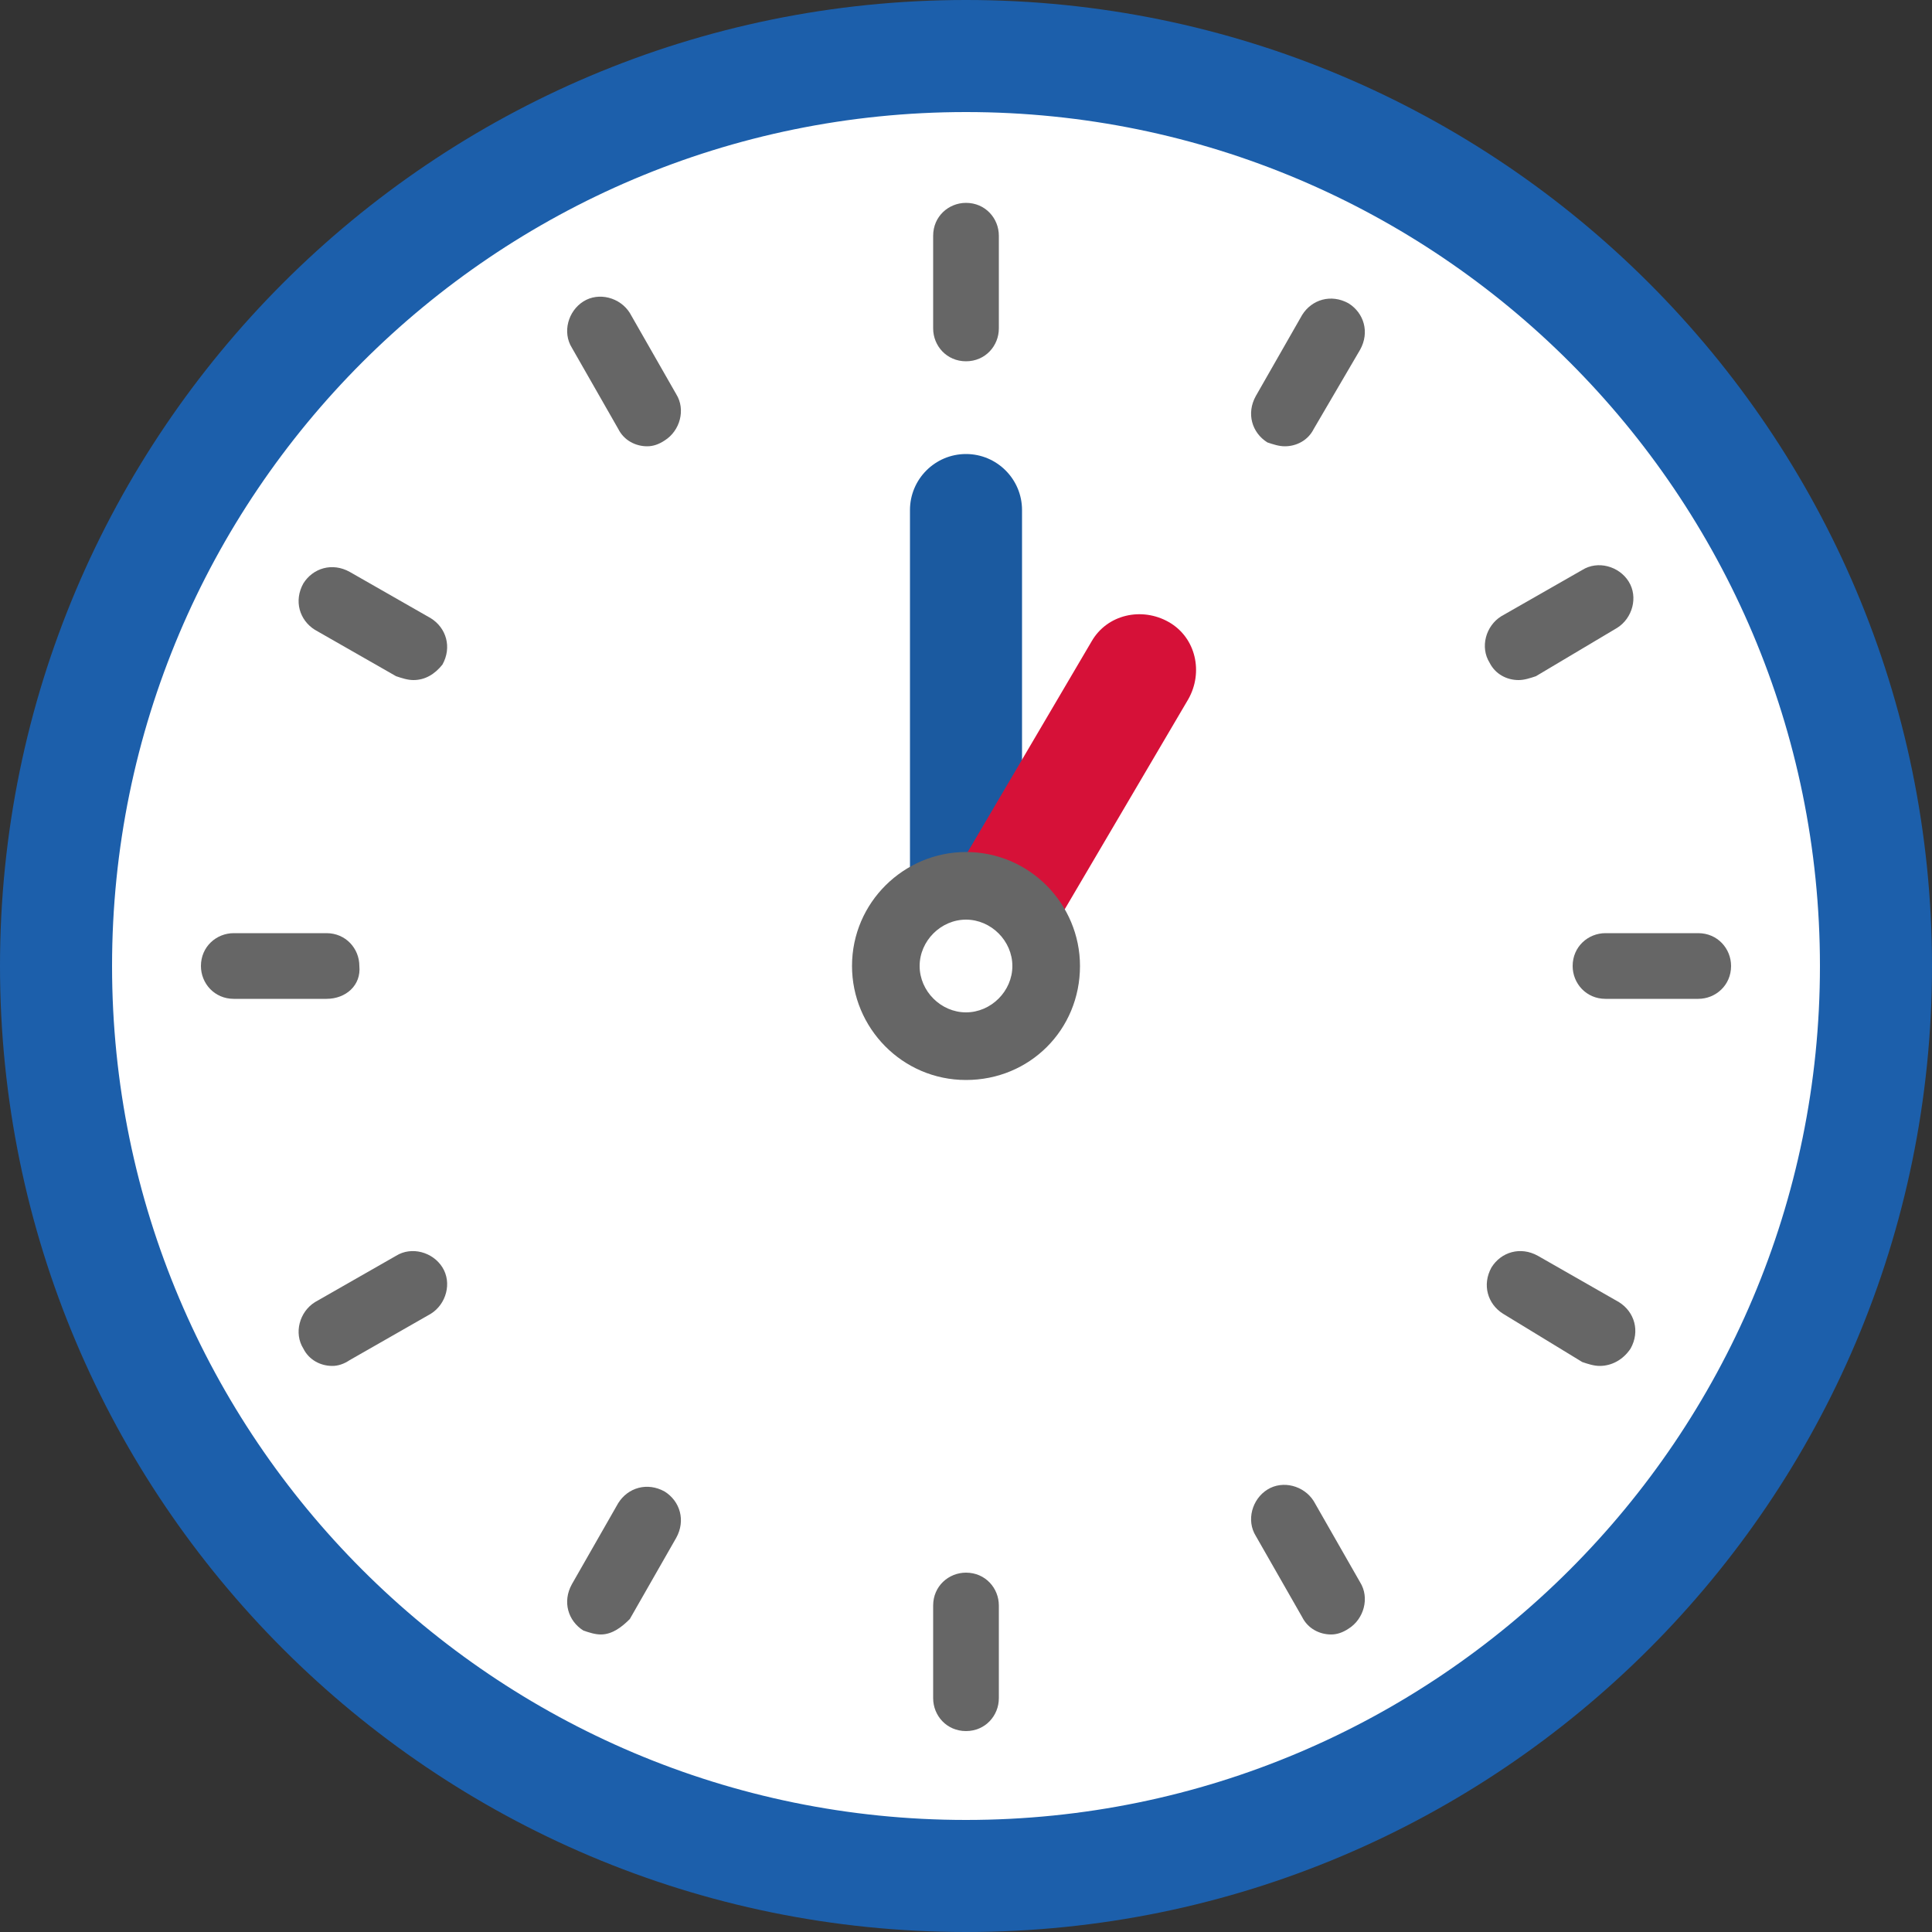
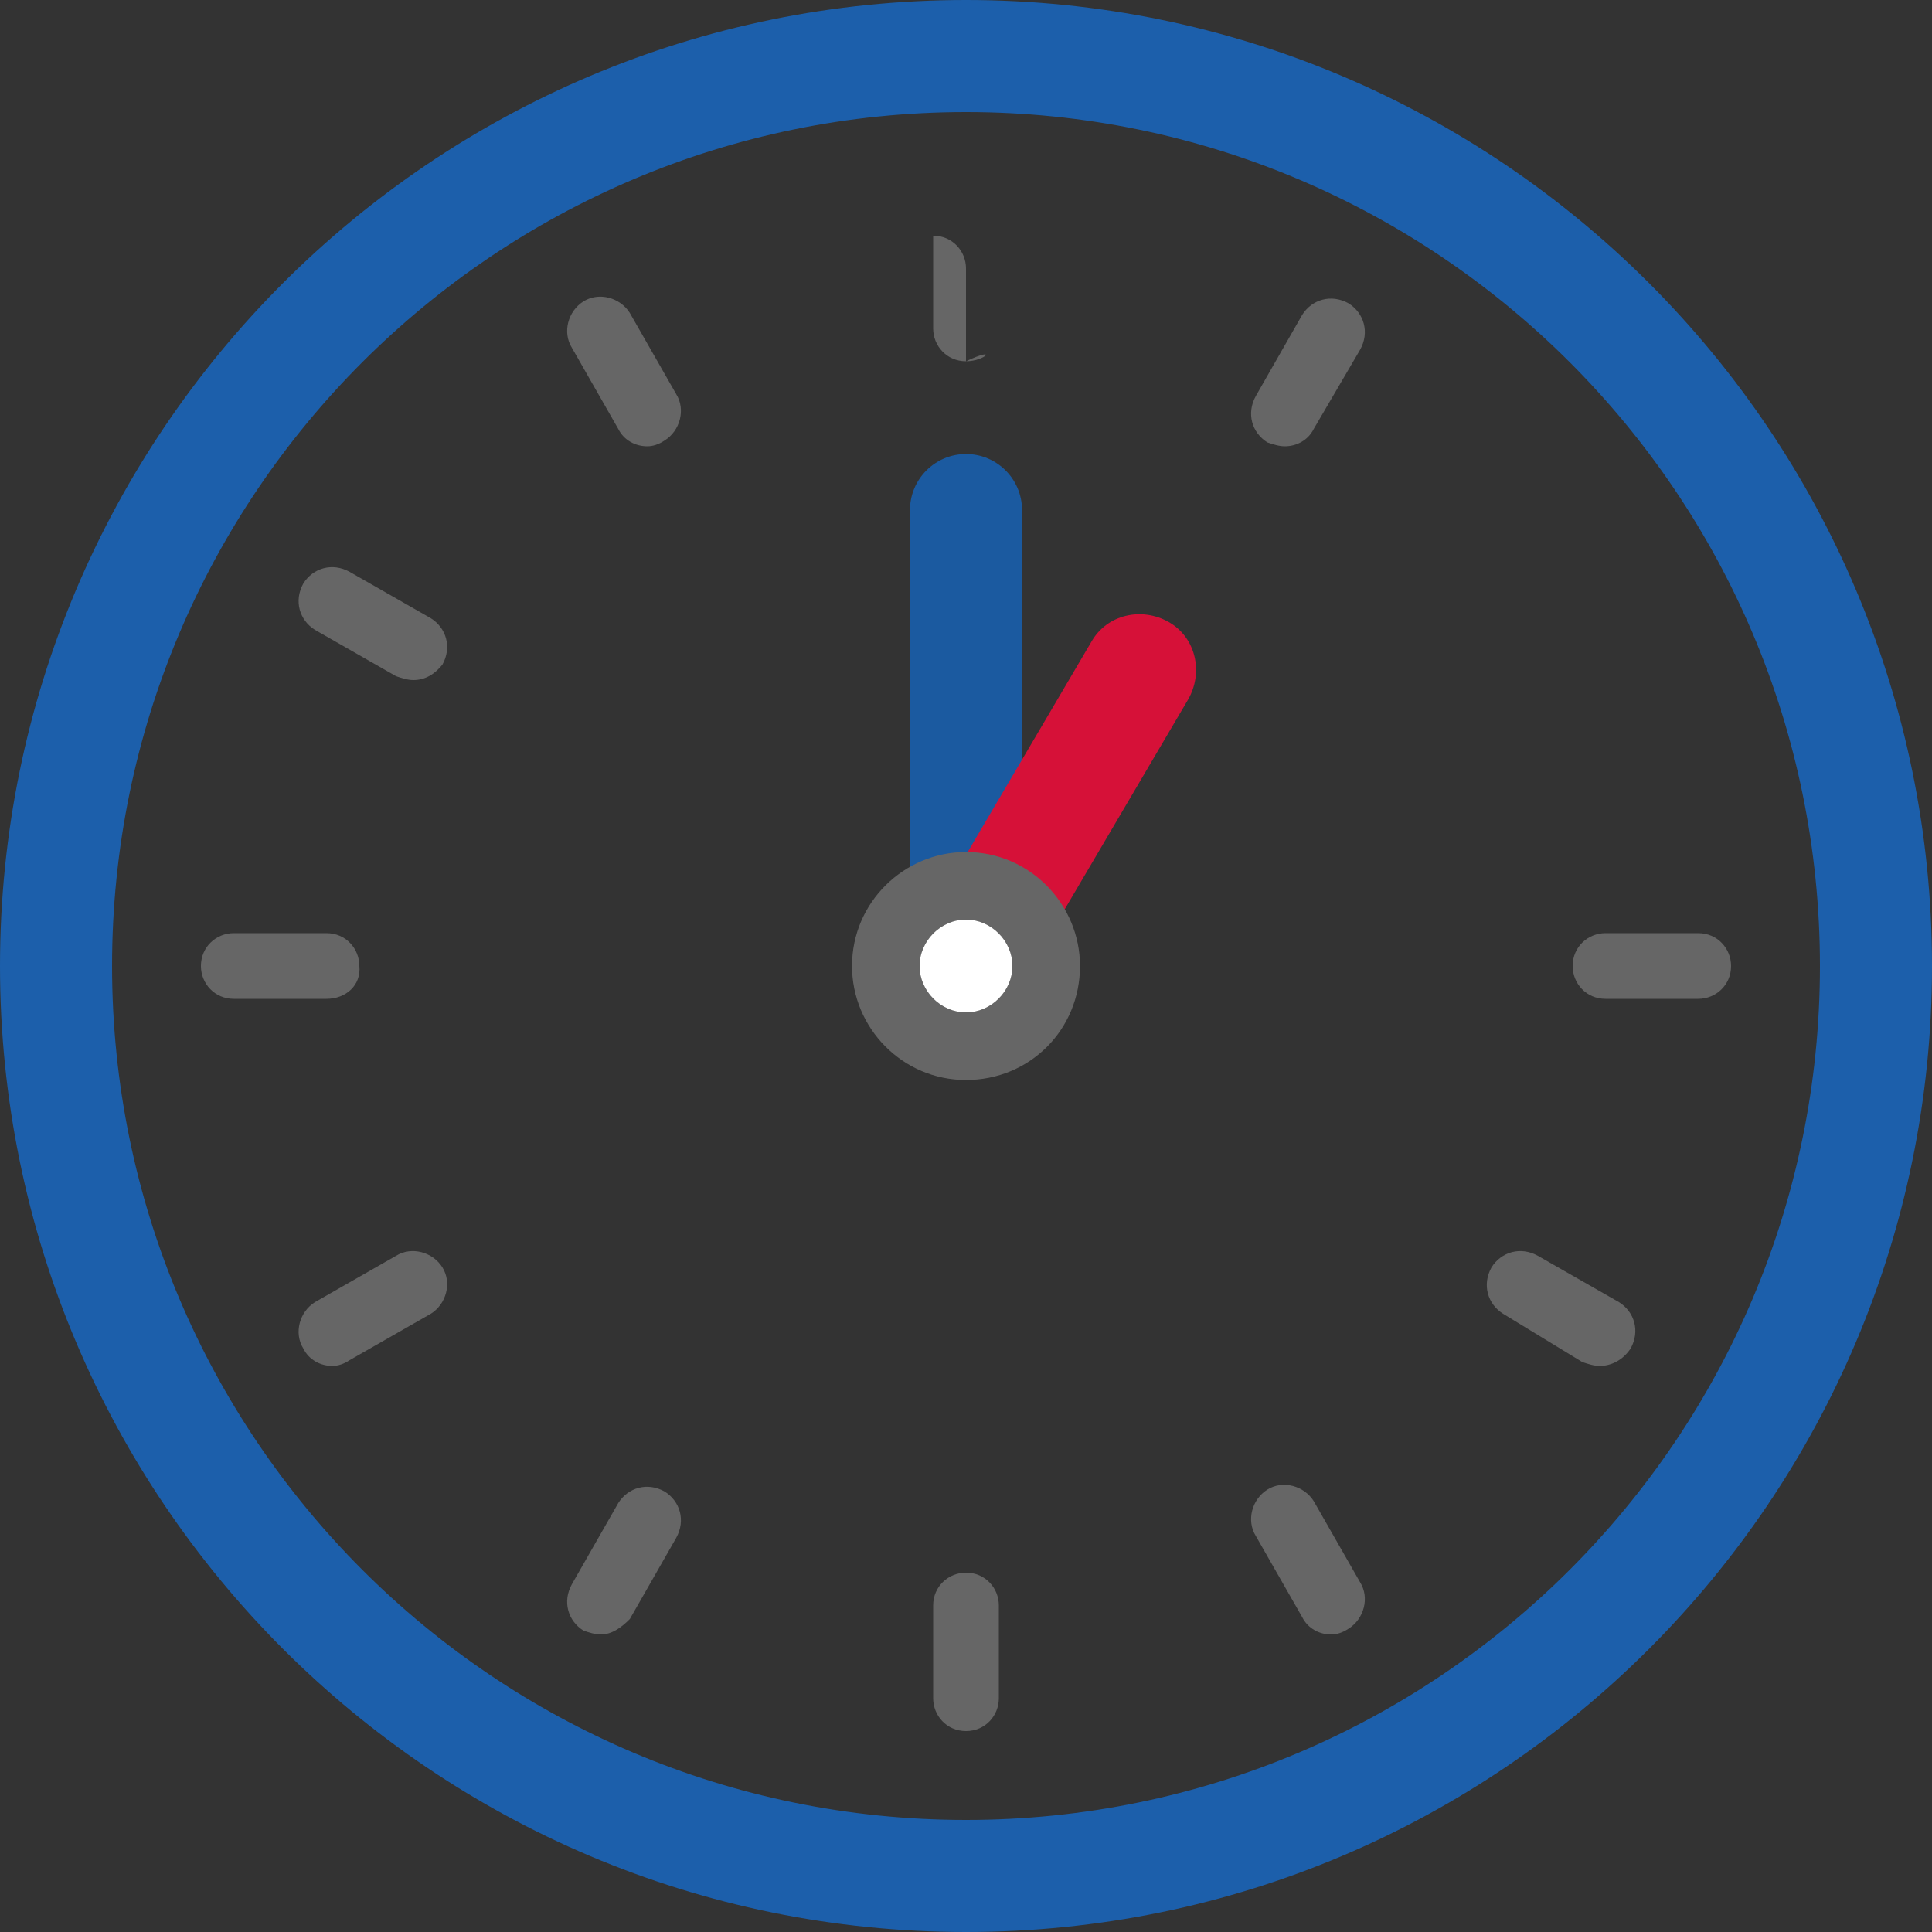
<svg xmlns="http://www.w3.org/2000/svg" version="1.1" id="レイヤー_1" x="0px" y="0px" viewBox="0 0 100 100" style="enable-background:new 0 0 100 100;" xml:space="preserve">
  <rect x="0" y="0" width="100" height="100" fill="#333333" stroke="none" />
  <style type="text/css">
	.st0{fill:#FFFFFF;}
	.st1{fill:#1C5FAB;}
	.st2{fill:#666666;}
	.st3{fill:#1B5AA0;}
	.st4{fill:#D61138;}
</style>
-   <circle class="st0" cx="50" cy="50" r="47.1" />
  <path class="st1" d="M50,100C22.4,100,0,77.6,0,50C0,22.4,22.4,0,50,0c27.6,0,50,22.4,50,50C100,77.6,77.6,100,50,100z M50,5.8  C25.6,5.8,5.8,25.6,5.8,50S25.6,94.2,50,94.2c24.4,0,44.2-19.8,44.2-44.2S74.4,5.8,50,5.8z" />
  <g>
-     <path class="st2" d="M50,18.7c-1,0-1.7-0.8-1.7-1.7v-4.8c0-1,0.8-1.7,1.7-1.7c1,0,1.7,0.8,1.7,1.7v4.8C51.7,17.9,51,18.7,50,18.7z" />
+     <path class="st2" d="M50,18.7c-1,0-1.7-0.8-1.7-1.7v-4.8c1,0,1.7,0.8,1.7,1.7v4.8C51.7,17.9,51,18.7,50,18.7z" />
    <path class="st2" d="M50,89.6c-1,0-1.7-0.8-1.7-1.7v-4.8c0-1,0.8-1.7,1.7-1.7c1,0,1.7,0.8,1.7,1.7v4.8C51.7,88.8,51,89.6,50,89.6z" />
  </g>
  <g>
    <path class="st2" d="M33.5,23.1c-0.6,0-1.2-0.3-1.5-0.9l-2.4-4.2c-0.5-0.8-0.2-1.9,0.6-2.4c0.8-0.5,1.9-0.2,2.4,0.6l2.4,4.2   c0.5,0.8,0.2,1.9-0.6,2.4C34.1,23,33.8,23.1,33.5,23.1z" />
    <path class="st2" d="M68.9,84.6c-0.6,0-1.2-0.3-1.5-0.9L65,79.5c-0.5-0.8-0.2-1.9,0.6-2.4c0.8-0.5,1.9-0.2,2.4,0.6l2.4,4.2   c0.5,0.8,0.2,1.9-0.6,2.4C69.5,84.5,69.2,84.6,68.9,84.6z" />
  </g>
  <g>
    <path class="st2" d="M21.4,35.2c-0.3,0-0.6-0.1-0.9-0.2l-4.2-2.4c-0.8-0.5-1.1-1.5-0.6-2.4c0.5-0.8,1.5-1.1,2.4-0.6l4.2,2.4   c0.8,0.5,1.1,1.5,0.6,2.4C22.5,34.9,22,35.2,21.4,35.2z" />
    <path class="st2" d="M82.8,70.7c-0.3,0-0.6-0.1-0.9-0.2L77.8,68c-0.8-0.5-1.1-1.5-0.6-2.4c0.5-0.8,1.5-1.1,2.4-0.6l4.2,2.4   c0.8,0.5,1.1,1.5,0.6,2.4C84,70.4,83.4,70.7,82.8,70.7z" />
  </g>
  <g>
    <path class="st2" d="M16.9,51.7L16.9,51.7l-4.8,0c-1,0-1.7-0.8-1.7-1.7c0-1,0.8-1.7,1.7-1.7c0,0,0,0,0,0l4.8,0c1,0,1.7,0.8,1.7,1.7   C18.7,51,17.9,51.7,16.9,51.7z" />
    <path class="st2" d="M87.9,51.7h-4.8c-1,0-1.7-0.8-1.7-1.7c0-1,0.8-1.7,1.7-1.7h4.8c1,0,1.7,0.8,1.7,1.7   C89.6,51,88.8,51.7,87.9,51.7z" />
  </g>
  <g>
    <path class="st2" d="M17.2,70.7c-0.6,0-1.2-0.3-1.5-0.9c-0.5-0.8-0.2-1.9,0.6-2.4l4.2-2.4c0.8-0.5,1.9-0.2,2.4,0.6   c0.5,0.8,0.2,1.9-0.6,2.4l-4.2,2.4C17.8,70.6,17.5,70.7,17.2,70.7z" />
-     <path class="st2" d="M78.6,35.2c-0.6,0-1.2-0.3-1.5-0.9c-0.5-0.8-0.2-1.9,0.6-2.4l4.2-2.4c0.8-0.5,1.9-0.2,2.4,0.6   c0.5,0.8,0.2,1.9-0.6,2.4L79.5,35C79.2,35.1,78.9,35.2,78.6,35.2z" />
  </g>
  <g>
    <path class="st2" d="M31.1,84.6c-0.3,0-0.6-0.1-0.9-0.2c-0.8-0.5-1.1-1.5-0.6-2.4l2.4-4.2c0.5-0.8,1.5-1.1,2.4-0.6   c0.8,0.5,1.1,1.5,0.6,2.4l-2.4,4.2C32.2,84.2,31.7,84.6,31.1,84.6z" />
    <path class="st2" d="M66.5,23.1c-0.3,0-0.6-0.1-0.9-0.2c-0.8-0.5-1.1-1.5-0.6-2.4l2.4-4.2c0.5-0.8,1.5-1.1,2.4-0.6   c0.8,0.5,1.1,1.5,0.6,2.4L68,22.2C67.7,22.8,67.1,23.1,66.5,23.1z" />
  </g>
  <path class="st3" d="M50,52.9c-1.6,0-2.9-1.3-2.9-2.9V26.4c0-1.6,1.3-2.9,2.9-2.9c1.6,0,2.9,1.3,2.9,2.9V50  C52.9,51.6,51.6,52.9,50,52.9z" />
  <path class="st4" d="M50,52.9c-0.5,0-1-0.1-1.5-0.4c-1.4-0.8-1.8-2.6-1-4l9-15.3c0.8-1.4,2.6-1.8,4-1c1.4,0.8,1.8,2.6,1,4l-9,15.3  C52,52.4,51,52.9,50,52.9z" />
  <ellipse transform="matrix(0.707 -0.707 0.707 0.707 -20.711 50)" class="st0" cx="50" cy="50" rx="4.2" ry="4.2" />
  <path class="st2" d="M50,55.9c-3.3,0-5.9-2.7-5.9-5.9c0-3.3,2.7-5.9,5.9-5.9c3.3,0,5.9,2.7,5.9,5.9C55.9,53.3,53.3,55.9,50,55.9z   M50,47.6c-1.3,0-2.4,1.1-2.4,2.4s1.1,2.4,2.4,2.4c1.3,0,2.4-1.1,2.4-2.4S51.3,47.6,50,47.6z" />
</svg>